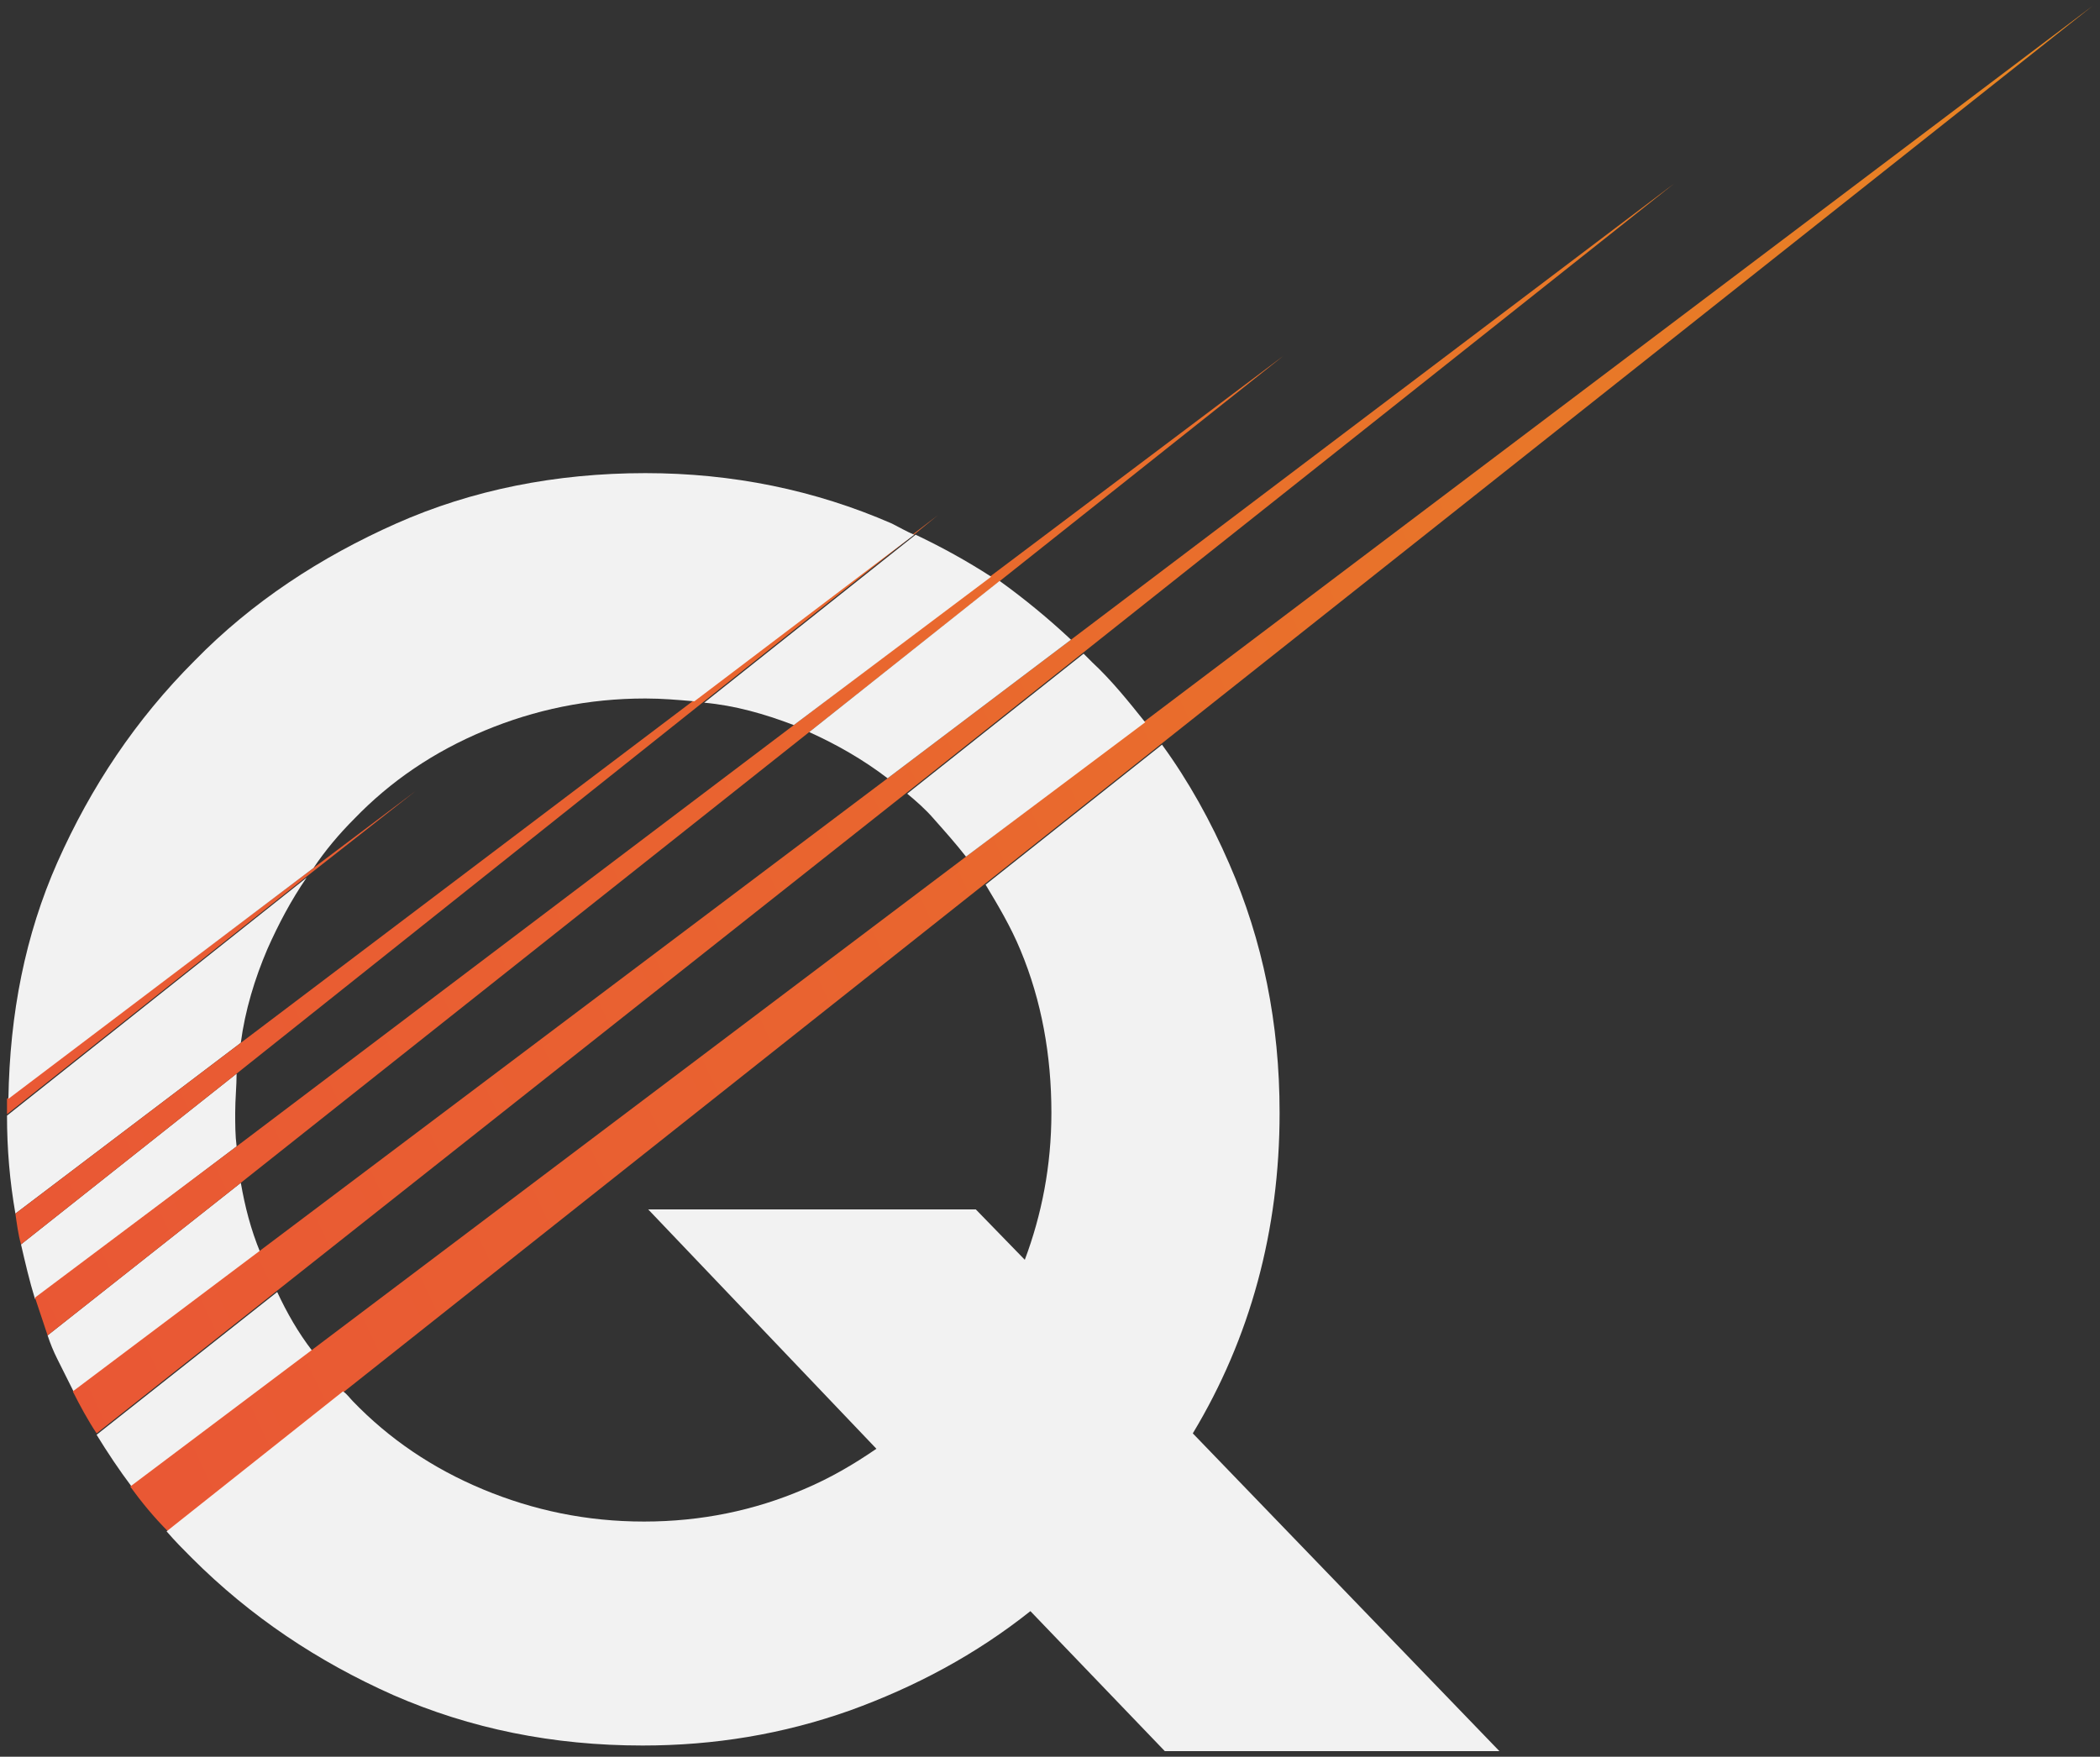
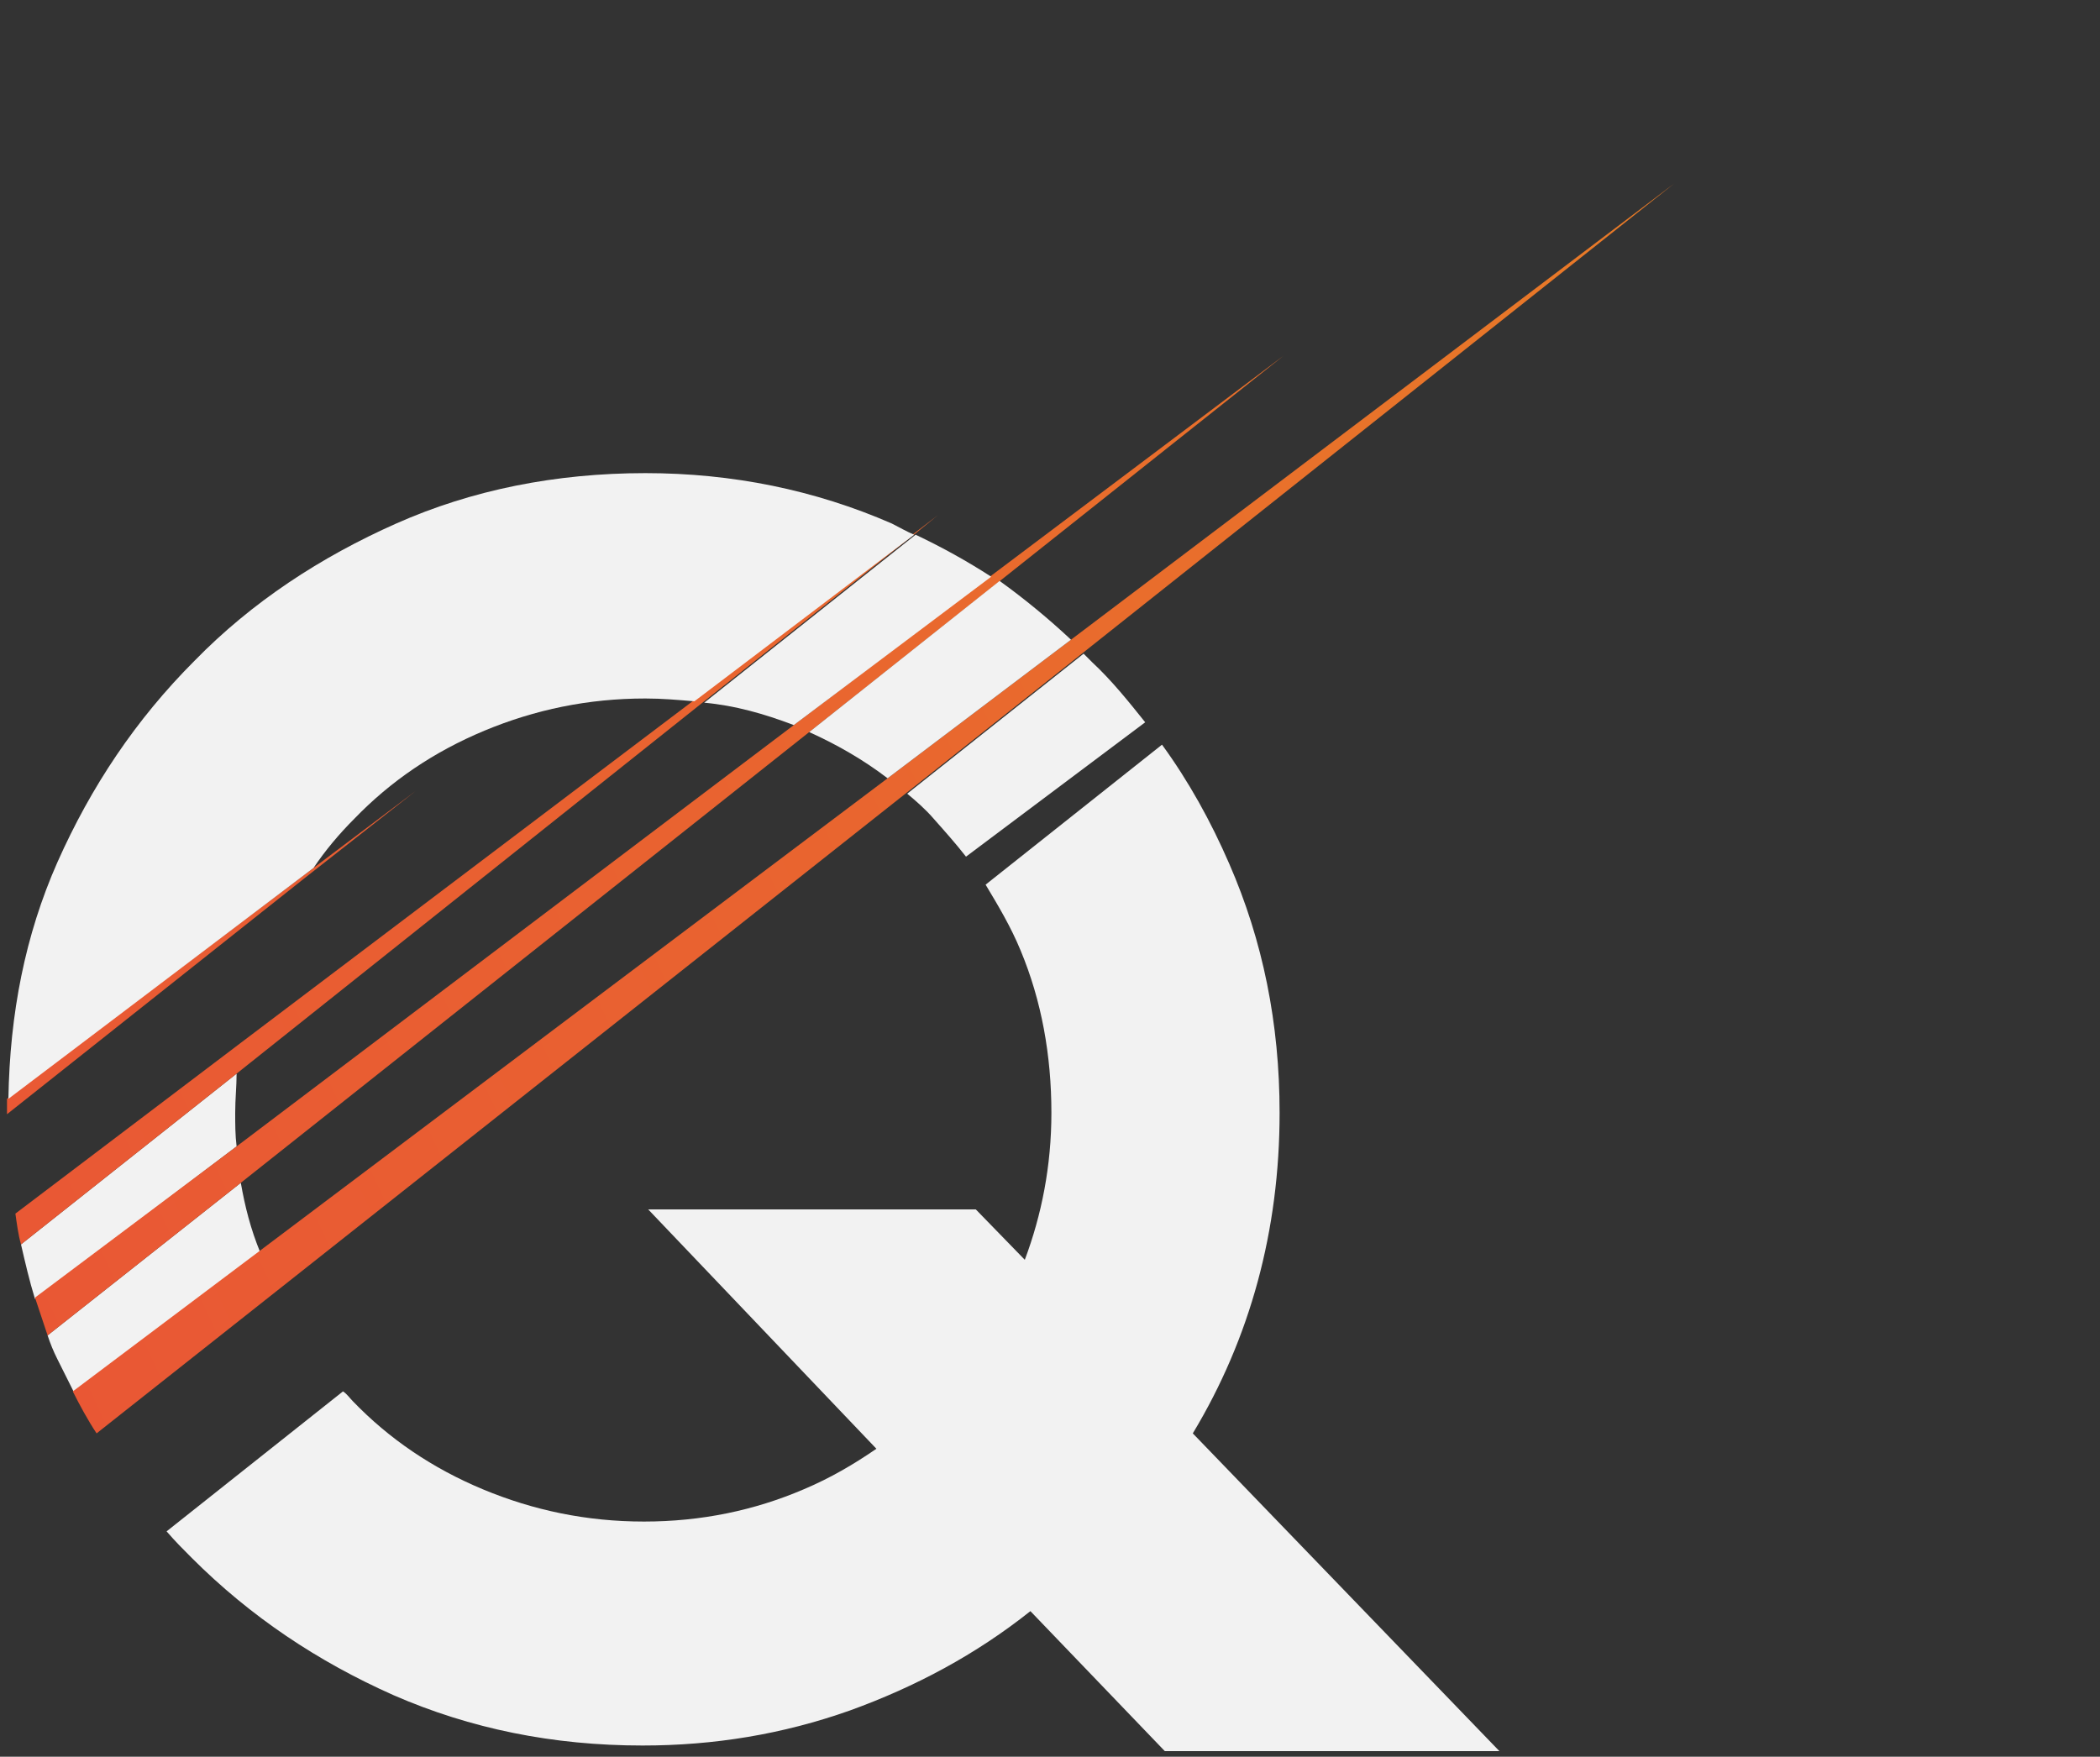
<svg xmlns="http://www.w3.org/2000/svg" version="1.1" id="Mode_Isolation" x="0px" y="0px" width="150px" height="125.5px" viewBox="0 0 150 125.5" style="enable-background:new 0 0 150 125.5;" xml:space="preserve">
  <rect x="0" y="0" width="150" height="125.5" fill="#333333" stroke="none" />
  <style type="text/css">
	.st0{fill:#F2F2F2;}
	.st1{fill:url(#SVGID_1_);}
	.st2{fill:url(#SVGID_00000105416792996920080630000011538279493938683580_);}
	.st3{fill:url(#SVGID_00000072992938036563589700000007029924776739507359_);}
	.st4{fill:url(#SVGID_00000106846084875861340970000013999934083928716981_);}
	.st5{fill:url(#SVGID_00000100377897626044657230000007490744105239443594_);}
</style>
  <path class="st0" d="M16.8,79.5c0-1,0.1-1.9,0.1-2.8L1.5,88.9c0.3,1.3,0.6,2.6,1,3.9l14.4-10.9C16.8,81.1,16.8,80.3,16.8,79.5z" />
-   <path class="st0" d="M19.8,92.3L6.9,102.5c0.8,1.3,1.6,2.5,2.5,3.7l12.9-9.7C21.3,95.2,20.5,93.8,19.8,92.3z" />
-   <path class="st0" d="M19.1,67.8c0.8-1.8,1.7-3.5,2.8-5.1L0.5,79.7c0,2.4,0.2,4.7,0.6,7l16.1-12.2C17.5,72.2,18.2,69.9,19.1,67.8z" />
  <path class="st0" d="M17.2,84.5L3.4,95.4c0.2,0.6,0.4,1.1,0.7,1.7c0.4,0.8,0.8,1.6,1.2,2.4l13.3-10C17.9,87.8,17.5,86.2,17.2,84.5z" />
  <g>
    <linearGradient id="SVGID_1_" gradientUnits="userSpaceOnUse" x1="323.338" y1="-76.267" x2="-66.496" y2="106.3">
      <stop offset="0" style="stop-color:#E7E000" />
      <stop offset="8.685189e-02" style="stop-color:#E7CB08" />
      <stop offset="0.294" style="stop-color:#E8A019" />
      <stop offset="0.495" style="stop-color:#E87E26" />
      <stop offset="0.684" style="stop-color:#E9652F" />
      <stop offset="0.857" style="stop-color:#E95635" />
      <stop offset="1" style="stop-color:#E95137" />
    </linearGradient>
-     <path class="st1" d="M29.7,56.5l-7.3,5.5L0.5,78.5c0,0.3,0,0.6,0,0.9c0,0.1,0,0.1,0,0.2l21.3-16.9L29.7,56.5z" />
+     <path class="st1" d="M29.7,56.5l-7.3,5.5L0.5,78.5c0,0.3,0,0.6,0,0.9c0,0.1,0,0.1,0,0.2l21.3-16.9z" />
    <linearGradient id="SVGID_00000123432063645600314800000004130588038137155002_" gradientUnits="userSpaceOnUse" x1="324.781" y1="-73.185" x2="-65.052" y2="109.382">
      <stop offset="0" style="stop-color:#E7E000" />
      <stop offset="8.685189e-02" style="stop-color:#E7CB08" />
      <stop offset="0.294" style="stop-color:#E8A019" />
      <stop offset="0.495" style="stop-color:#E87E26" />
      <stop offset="0.684" style="stop-color:#E9652F" />
      <stop offset="0.857" style="stop-color:#E95635" />
      <stop offset="1" style="stop-color:#E95137" />
    </linearGradient>
    <path style="fill:url(#SVGID_00000123432063645600314800000004130588038137155002_);" d="M50.3,50.1l15.1-12l1.6-1.3l-1.7,1.3   L49.6,50L17.2,74.5L1.1,86.7c0.1,0.7,0.2,1.5,0.4,2.2l15.4-12.2L50.3,50.1z" />
    <linearGradient id="SVGID_00000066487572194356427230000008137740615638177707_" gradientUnits="userSpaceOnUse" x1="326.215" y1="-70.123" x2="-63.618" y2="112.444">
      <stop offset="0" style="stop-color:#E7E000" />
      <stop offset="8.685189e-02" style="stop-color:#E7CB08" />
      <stop offset="0.294" style="stop-color:#E8A019" />
      <stop offset="0.495" style="stop-color:#E87E26" />
      <stop offset="0.684" style="stop-color:#E9652F" />
      <stop offset="0.857" style="stop-color:#E95635" />
      <stop offset="1" style="stop-color:#E95137" />
    </linearGradient>
    <path style="fill:url(#SVGID_00000066487572194356427230000008137740615638177707_);" d="M57.8,52.3l13.5-10.7l20.4-16.2l-21,15.8   L56.7,51.8L16.9,81.9L2.5,92.7c0.3,0.9,0.6,1.8,0.9,2.7l13.8-10.9L57.8,52.3z" />
    <linearGradient id="SVGID_00000111895614507861391520000014224645525615447440_" gradientUnits="userSpaceOnUse" x1="328.06" y1="-66.183" x2="-61.773" y2="116.384">
      <stop offset="0" style="stop-color:#E7E000" />
      <stop offset="8.685189e-02" style="stop-color:#E7CB08" />
      <stop offset="0.294" style="stop-color:#E8A019" />
      <stop offset="0.495" style="stop-color:#E87E26" />
      <stop offset="0.684" style="stop-color:#E9652F" />
      <stop offset="0.857" style="stop-color:#E95635" />
      <stop offset="1" style="stop-color:#E95137" />
    </linearGradient>
    <path style="fill:url(#SVGID_00000111895614507861391520000014224645525615447440_);" d="M64.8,56.6l12.6-10l42.2-33.5L76.5,45.7   l-13.1,9.9L18.5,89.4l-13.3,10c0.5,1,1.1,2.1,1.7,3l12.9-10.2L64.8,56.6z" />
    <linearGradient id="SVGID_00000055681787545739629940000006869577486132892817_" gradientUnits="userSpaceOnUse" x1="330.096" y1="-61.837" x2="-59.738" y2="120.729">
      <stop offset="0" style="stop-color:#E7E000" />
      <stop offset="8.685189e-02" style="stop-color:#E7CB08" />
      <stop offset="0.294" style="stop-color:#E8A019" />
      <stop offset="0.495" style="stop-color:#E87E26" />
      <stop offset="0.684" style="stop-color:#E9652F" />
      <stop offset="0.857" style="stop-color:#E95635" />
      <stop offset="1" style="stop-color:#E95137" />
    </linearGradient>
-     <path style="fill:url(#SVGID_00000055681787545739629940000006869577486132892817_);" d="M81.8,51.5L69,61.2L22.2,96.5l-12.9,9.7   c0.8,1.1,1.7,2.2,2.7,3.2l12.6-10l45.8-36.3l12.6-10l66.5-52.7L81.8,51.5z" />
  </g>
  <path class="st0" d="M85.2,102.4c4.1-6.8,6.2-14.5,6.2-22.9c0-6.4-1.2-12.3-3.6-17.8c-1.3-3-2.9-5.9-4.8-8.5l-12.6,10  c0.9,1.5,1.8,3,2.5,4.7c1.5,3.6,2.2,7.5,2.2,11.6c0,3.8-0.7,7.3-1.9,10.5l-3.5-3.6l-23.4,0l16.3,17.1c-1.6,1.1-3.3,2.1-5.2,2.9  c-3.5,1.5-7.3,2.3-11.4,2.3c-4.1,0-7.9-0.8-11.5-2.3c-3.6-1.5-6.7-3.6-9.3-6.3c-0.2-0.2-0.4-0.5-0.7-0.7l-12.6,10  c0.6,0.7,1.2,1.3,1.8,1.9c4.2,4.2,9,7.4,14.4,9.8c5.5,2.4,11.4,3.6,17.8,3.6c5.1,0,10-0.8,14.8-2.5c4.7-1.7,9-4,12.9-7.1l9.6,10  h23.9L85.2,102.4z" />
  <path class="st0" d="M25.3,58.5c2.6-2.7,5.7-4.8,9.3-6.3c3.6-1.5,7.4-2.3,11.5-2.3c1.2,0,2.3,0.1,3.5,0.2l15.7-11.9  c-0.5-0.2-1-0.5-1.6-0.8c-5.5-2.4-11.4-3.6-17.6-3.6c-6.4,0-12.4,1.2-17.8,3.6C22.9,39.8,18,43,13.9,47.2c-4.2,4.2-7.4,9-9.8,14.4  c-2.3,5.2-3.4,10.8-3.5,16.9l21.8-16.5C23.2,60.8,24.2,59.6,25.3,58.5z" />
  <path class="st0" d="M56.7,51.8l14.1-10.6c-1.7-1.1-3.5-2.1-5.4-3l-15.1,12C52.5,50.4,54.6,51,56.7,51.8z" />
  <path class="st0" d="M63.4,55.6l13.1-9.9c-1.6-1.5-3.3-2.9-5.1-4.2L57.8,52.3C59.8,53.2,61.7,54.3,63.4,55.6z" />
  <path class="st0" d="M66.7,58.5c0.8,0.9,1.6,1.8,2.3,2.7l12.8-9.6c-1.2-1.5-2.4-3-3.8-4.3c-0.2-0.2-0.4-0.4-0.6-0.6l-12.6,10  C65.4,57.2,66.1,57.8,66.7,58.5z" />
</svg>